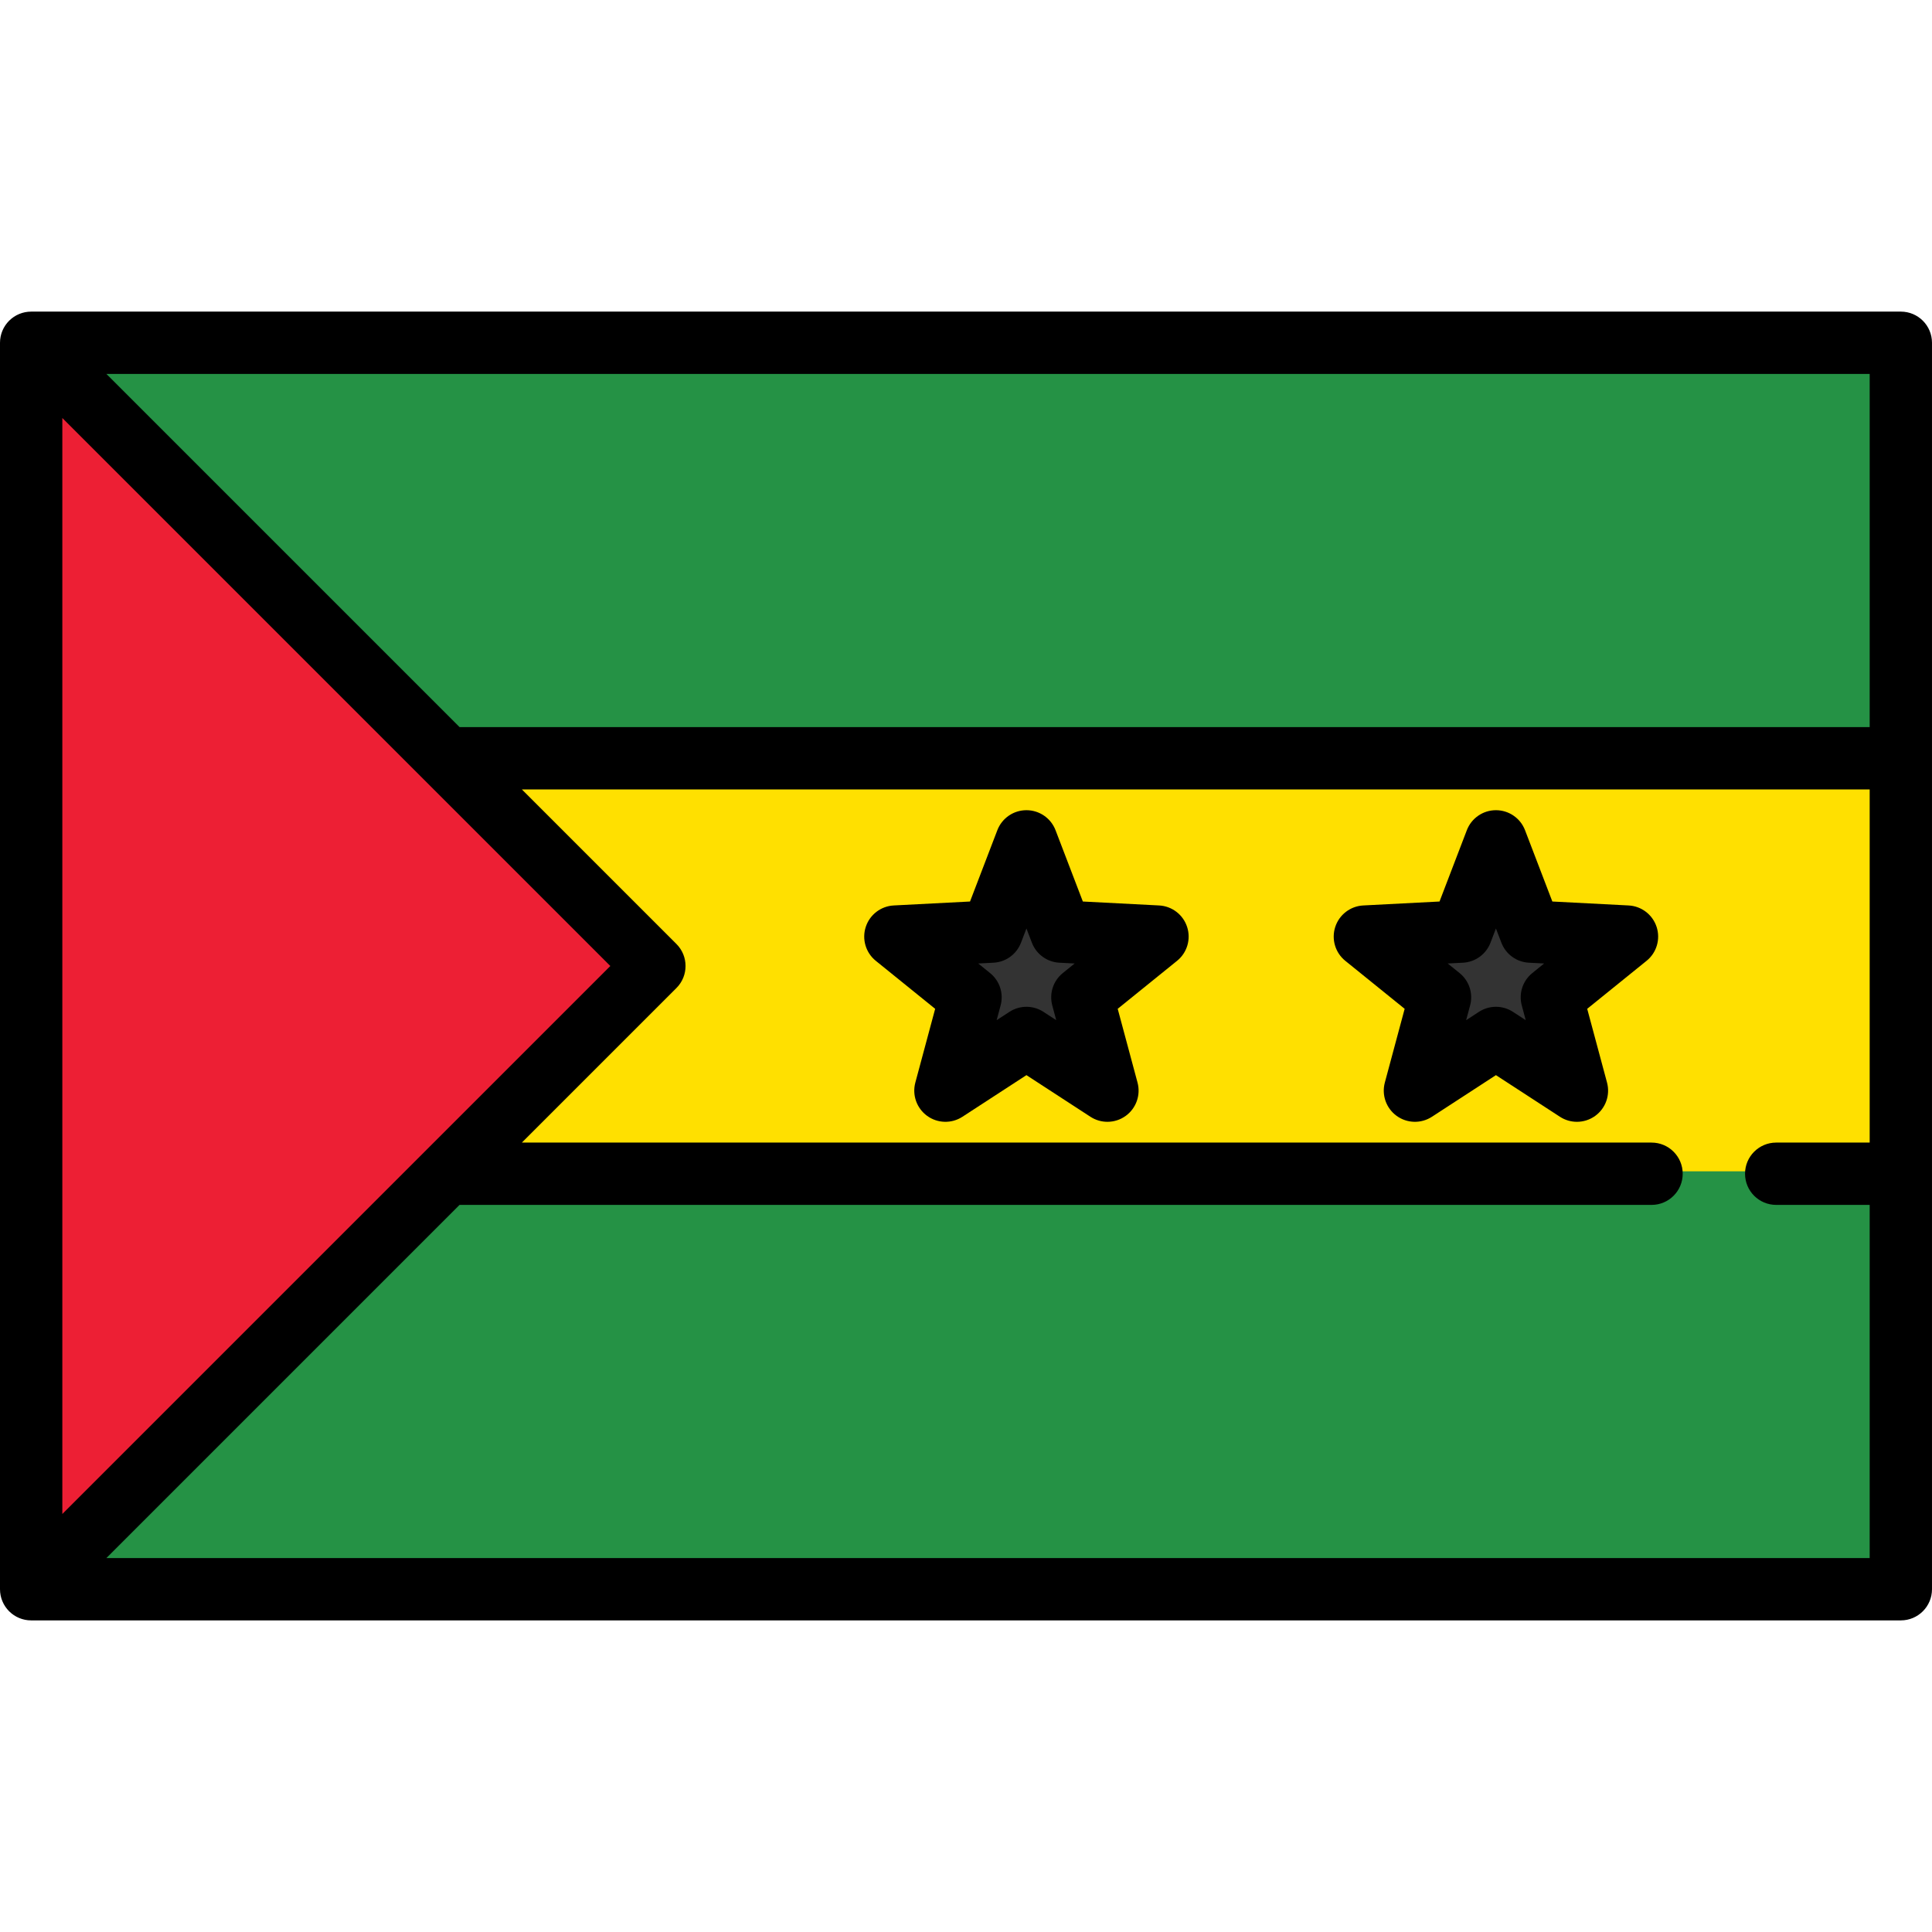
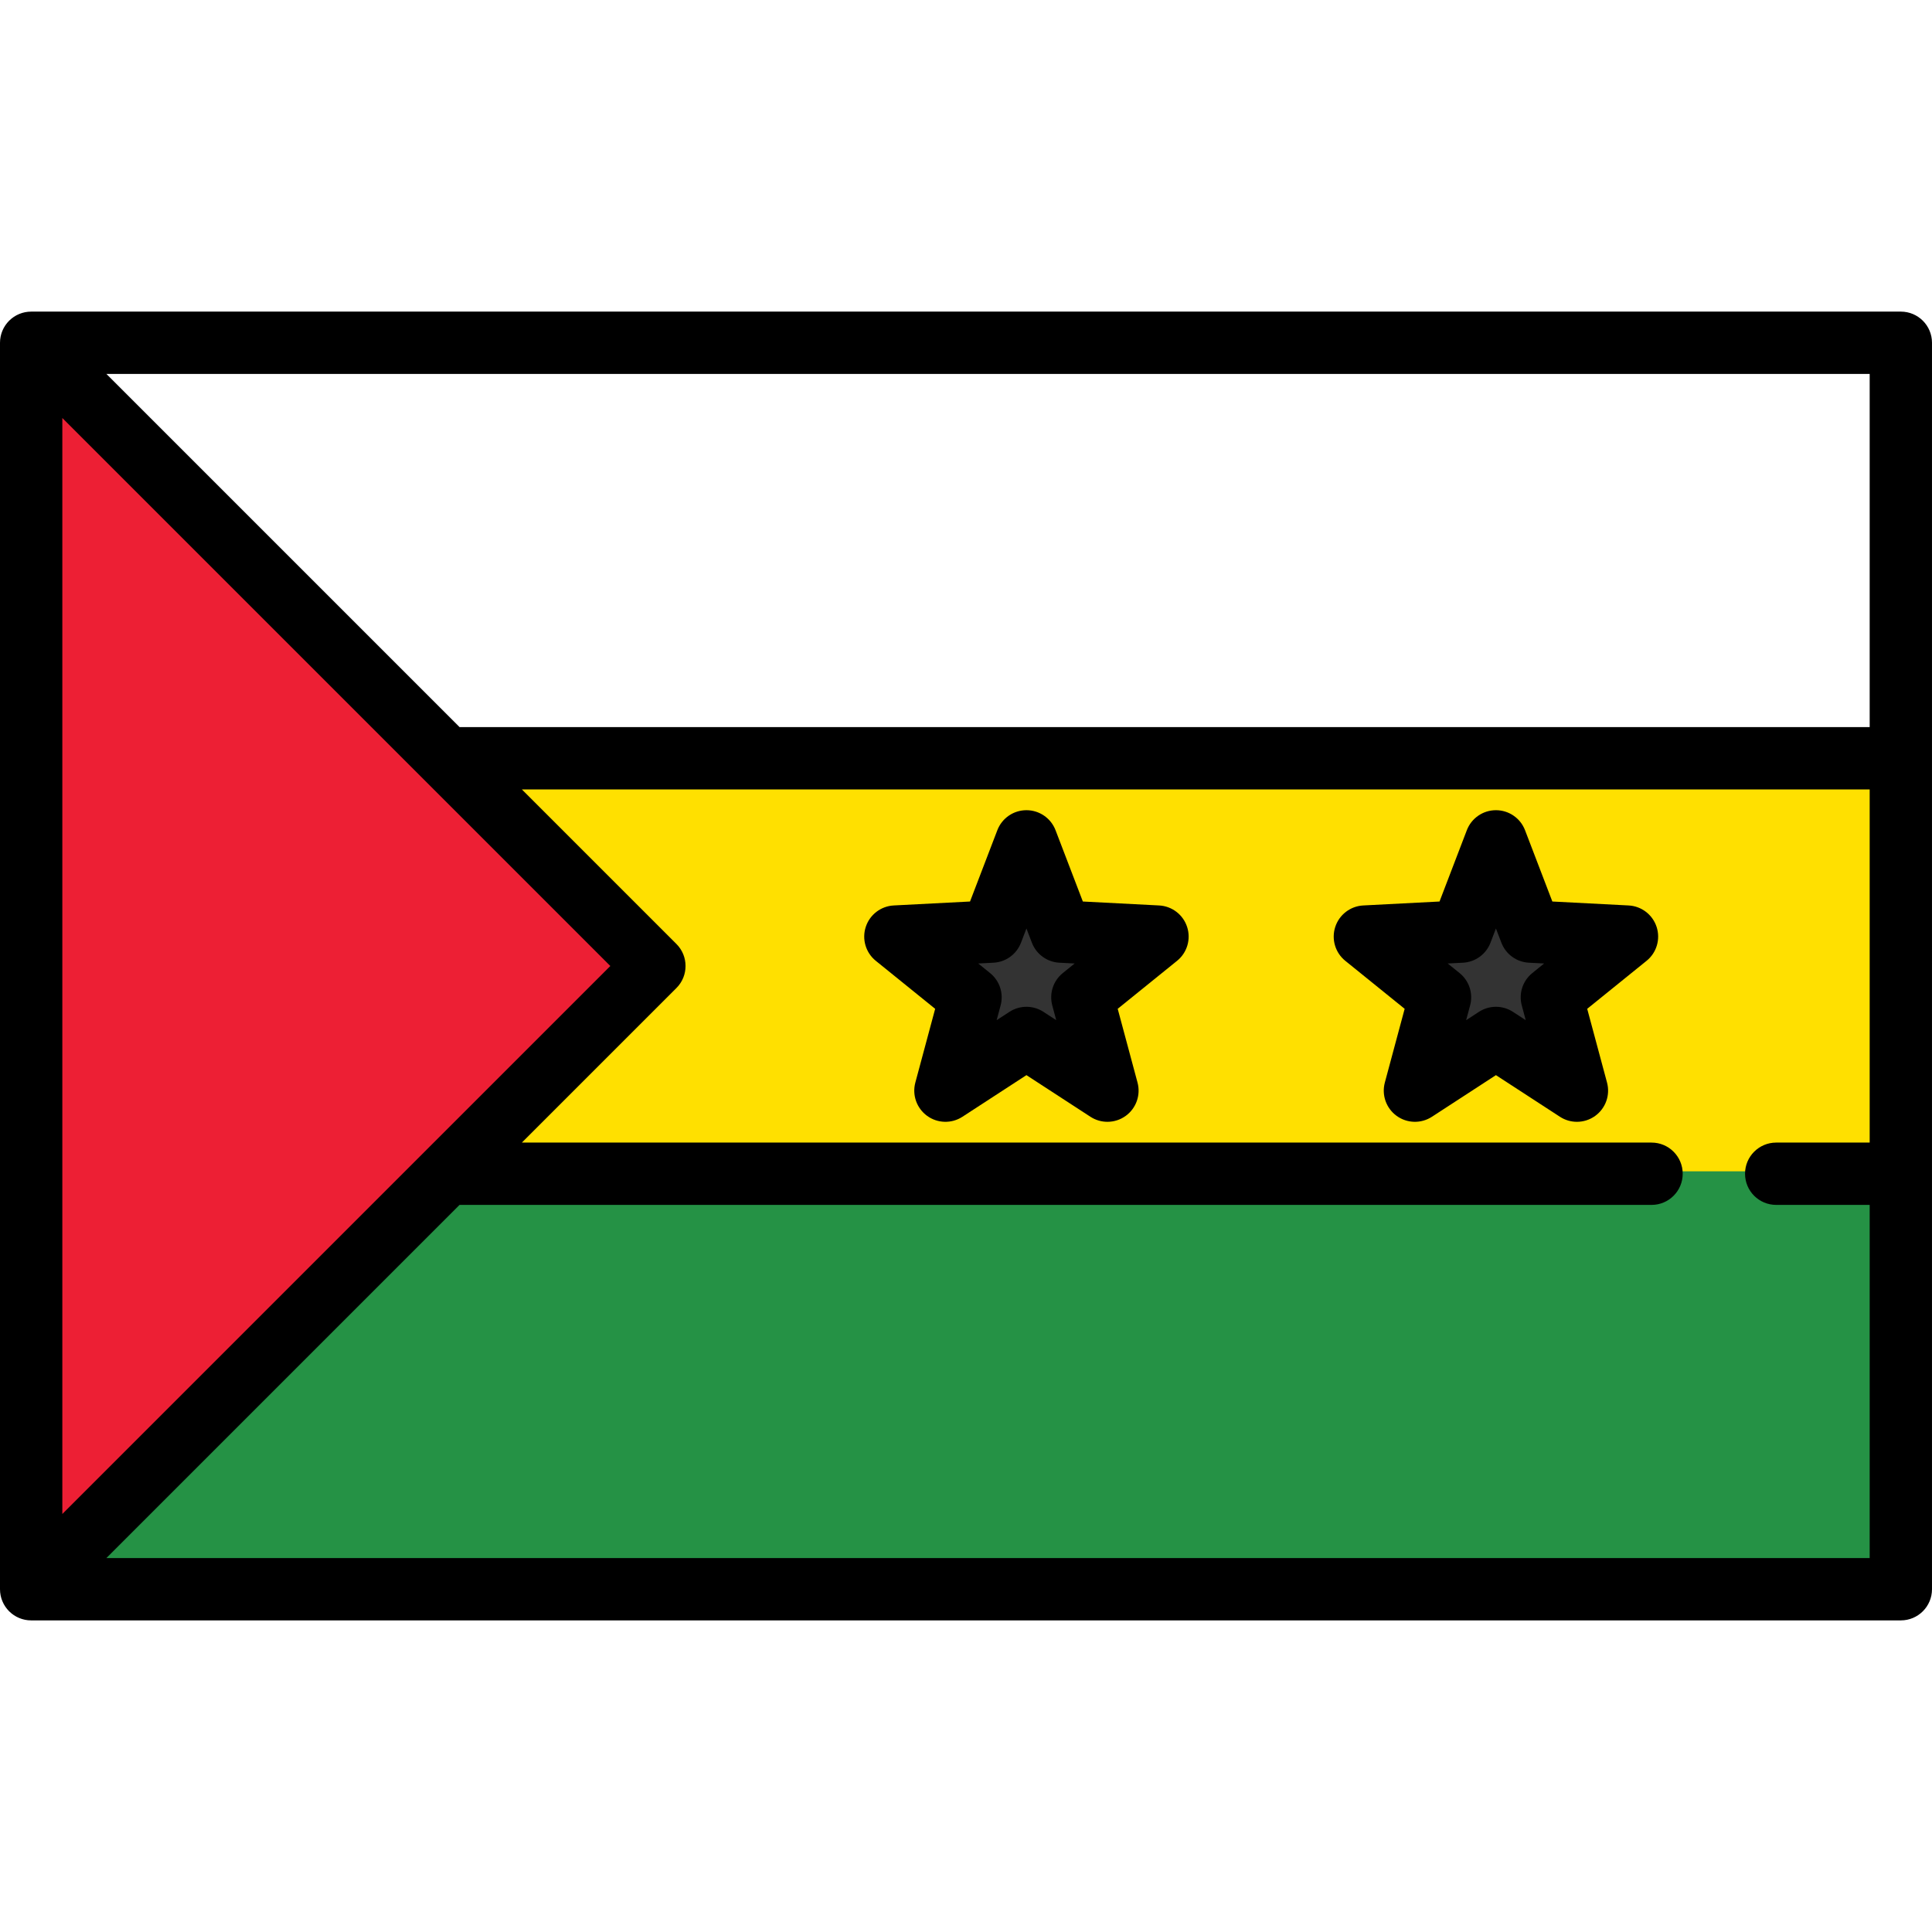
<svg xmlns="http://www.w3.org/2000/svg" version="1.1" id="Capa_1" width="800px" height="800px" viewBox="0 0 800 800" enable-background="new 0 0 800 800" xml:space="preserve">
  <g>
    <path fill="#FFE000" d="M695.774,487.021v-1c0-6.563-5.34-11.903-11.903-11.903H213.684l65.7-65.702   c4.64-4.641,4.64-12.192,0-16.834l-65.7-65.7h561.509v148.236h-39.709c-6.563,0-11.903,5.34-11.903,11.903v1H695.774z    M646.485,461.593c1.936,1.259,4.18,1.925,6.492,1.925c2.528,0,4.947-0.786,6.995-2.273c3.963-2.879,5.771-7.99,4.5-12.72   l-8.376-31.164l25.093-20.289c3.81-3.08,5.353-8.277,3.84-12.933c-1.513-4.659-5.815-7.958-10.707-8.21l-32.226-1.664   l-11.541-30.134c-1.751-4.573-6.219-7.645-11.116-7.645s-9.365,3.072-11.116,7.645l-11.541,30.134l-32.227,1.664   c-4.891,0.252-9.193,3.552-10.706,8.21c-1.514,4.657,0.027,9.854,3.836,12.933l25.094,20.289l-8.377,31.164   c-1.272,4.729,0.536,9.84,4.5,12.72c2.047,1.487,4.467,2.273,6.998,2.273c2.309,0,4.553-0.666,6.489-1.925l27.048-17.596   L646.485,461.593z M452.077,461.593c1.936,1.259,4.18,1.925,6.491,1.925c2.528,0,4.948-0.786,6.996-2.274   c3.963-2.878,5.771-7.989,4.499-12.719l-8.375-31.164l25.093-20.289c3.81-3.08,5.353-8.277,3.839-12.933   c-1.513-4.659-5.815-7.958-10.706-8.21l-32.227-1.664l-11.541-30.134c-1.751-4.573-6.219-7.645-11.116-7.645   s-9.365,3.072-11.116,7.645l-11.541,30.134l-32.226,1.664c-4.891,0.252-9.194,3.552-10.707,8.21   c-1.513,4.658,0.028,9.855,3.836,12.933l25.095,20.289l-8.377,31.164c-1.272,4.729,0.536,9.841,4.499,12.72   c2.048,1.487,4.468,2.273,6.999,2.273c2.309,0,4.553-0.666,6.488-1.925l27.049-17.596L452.077,461.593z" />
-     <path fill="#FFE000" d="M735.484,473.118h38.709V326.882H216.098l63.993,63.993c5.039,5.041,5.039,13.209,0,18.248l-63.993,63.995   h467.773c7.128,0,12.903,5.775,12.903,12.903h25.807C722.581,478.894,728.356,473.118,735.484,473.118z M487.41,397.85   l-24.587,19.879l8.206,30.536c1.389,5.163-0.552,10.646-4.877,13.788c-2.258,1.64-4.917,2.465-7.584,2.465   c-2.444,0-4.893-0.691-7.036-2.087l-26.503-17.24l-26.504,17.24c-4.481,2.915-10.295,2.764-14.62-0.378s-6.266-8.627-4.877-13.788   l8.208-30.536l-24.589-19.879c-4.156-3.36-5.81-8.936-4.158-14.02s6.268-8.625,11.606-8.9l31.576-1.631l11.309-29.526   c1.911-4.991,6.703-8.288,12.05-8.288c5.348,0,10.139,3.296,12.05,8.288l11.309,29.526l31.577,1.631   c5.34,0.275,9.954,3.816,11.605,8.9C493.224,388.914,491.566,394.489,487.41,397.85z M681.818,397.85l-24.587,19.879l8.207,30.536   c1.388,5.163-0.553,10.646-4.878,13.788c-2.257,1.64-4.917,2.465-7.583,2.465c-2.445,0-4.894-0.691-7.037-2.087l-26.503-17.24   l-26.503,17.24c-4.482,2.915-10.296,2.764-14.62-0.378c-4.325-3.142-6.267-8.627-4.878-13.788l8.208-30.536l-24.588-19.879   c-4.156-3.36-5.811-8.936-4.158-14.02c1.651-5.084,6.268-8.625,11.605-8.9l31.577-1.631l11.309-29.526   c1.911-4.991,6.702-8.288,12.05-8.288c5.347,0,10.139,3.296,12.05,8.288l11.309,29.526l31.576,1.631   c5.341,0.275,9.955,3.816,11.606,8.9S685.975,394.489,681.818,397.85z" />
    <path fill="#333333" d="M431.519,419.818c-1.936-1.26-4.18-1.926-6.491-1.926s-4.557,0.666-6.491,1.926l-7.488,4.872l2.319-8.63   c1.221-4.543-0.354-9.389-4.011-12.345l-6.947-5.618l8.922-0.458c4.697-0.245,8.82-3.24,10.502-7.631l3.194-8.344l3.194,8.344   c1.681,4.393,5.803,7.388,10.502,7.631l8.922,0.458l-6.946,5.618c-3.657,2.958-5.231,7.803-4.011,12.345l2.319,8.632   L431.519,419.818z" />
-     <path fill="#333333" d="M437.364,422.43l-1.642-6.109c-1.324-4.928,0.381-10.174,4.348-13.382l4.916-3.976l-6.314-0.325   c-5.098-0.264-9.561-3.506-11.384-8.272l-2.261-5.905l-2.261,5.905c-1.825,4.766-6.286,8.007-11.384,8.272l-6.314,0.325   l4.917,3.976c3.969,3.208,5.672,8.454,4.348,13.382l-1.642,6.107l5.299-3.447c2.139-1.393,4.589-2.088,7.037-2.088   s4.897,0.695,7.036,2.088L437.364,422.43z" />
    <path d="M479.962,374.93l-31.576-1.631l-11.309-29.526c-1.911-4.991-6.703-8.288-12.05-8.288c-5.348,0-10.139,3.296-12.05,8.288   l-11.309,29.526l-31.577,1.631c-5.34,0.275-9.954,3.816-11.605,8.9c-1.652,5.084,0.001,10.66,4.158,14.02l24.588,19.879   l-8.208,30.536c-1.389,5.161,0.553,10.646,4.878,13.788s10.138,3.293,14.62,0.378l26.503-17.24l26.503,17.24   c2.144,1.396,4.592,2.087,7.037,2.087c2.666,0,5.328-0.824,7.583-2.465c4.325-3.142,6.267-8.625,4.878-13.788l-8.206-30.536   l24.586-19.879c4.156-3.36,5.811-8.936,4.158-14.02C489.913,378.746,485.301,375.205,479.962,374.93z M417.99,418.98l-5.299,3.447   l1.642-6.107c1.324-4.928-0.38-10.174-4.348-13.382l-4.917-3.976l6.314-0.325c5.098-0.263,9.56-3.506,11.384-8.271l2.261-5.905   l2.261,5.905c1.825,4.766,6.286,8.007,11.384,8.271l6.314,0.325l-4.916,3.976c-3.969,3.208-5.672,8.454-4.348,13.382l1.642,6.109   l-5.301-3.449c-2.139-1.393-4.588-2.088-7.036-2.088S420.129,417.59,417.99,418.98z" />
    <path fill="#333333" d="M625.927,419.818c-1.935-1.26-4.18-1.926-6.491-1.926c-2.313,0-4.557,0.666-6.49,1.926l-7.488,4.871   l2.318-8.629c1.222-4.543-0.353-9.389-4.011-12.345l-6.947-5.618l8.922-0.458c4.697-0.245,8.82-3.24,10.502-7.631l3.194-8.344   l3.194,8.344c1.681,4.393,5.803,7.388,10.502,7.631l8.922,0.458l-6.945,5.618c-3.658,2.958-5.232,7.803-4.011,12.345l2.317,8.632   L625.927,419.818z" />
-     <path fill="#333333" d="M631.772,422.43l-1.641-6.109c-1.325-4.928,0.38-10.174,4.348-13.382l4.915-3.976l-6.314-0.325   c-5.098-0.264-9.561-3.506-11.384-8.272l-2.261-5.905l-2.261,5.905c-1.825,4.766-6.286,8.007-11.384,8.272l-6.314,0.325   l4.917,3.976c3.97,3.208,5.673,8.454,4.348,13.382l-1.641,6.107l5.299-3.447c2.138-1.393,4.588-2.088,7.036-2.088   s4.898,0.695,7.037,2.088L631.772,422.43z" />
    <path d="M674.371,374.93l-31.577-1.631l-11.309-29.526c-1.911-4.991-6.702-8.288-12.05-8.288c-5.347,0-10.139,3.296-12.05,8.288   l-11.309,29.526l-31.576,1.631c-5.341,0.275-9.955,3.816-11.606,8.9s0.002,10.66,4.158,14.02l24.589,19.879l-8.208,30.536   c-1.389,5.161,0.552,10.646,4.877,13.788s10.139,3.293,14.62,0.378l26.503-17.24l26.504,17.24c2.144,1.396,4.592,2.087,7.036,2.087   c2.667,0,5.328-0.824,7.584-2.465c4.325-3.142,6.266-8.625,4.877-13.788l-8.206-30.536l24.586-19.879   c4.157-3.36,5.811-8.936,4.159-14.02C684.321,378.746,679.709,375.205,674.371,374.93z M612.399,418.98l-5.299,3.447l1.641-6.107   c1.325-4.928-0.38-10.174-4.347-13.382l-4.918-3.976l6.314-0.325c5.098-0.263,9.561-3.506,11.384-8.271l2.261-5.905l2.261,5.905   c1.825,4.766,6.286,8.007,11.384,8.271l6.314,0.325l-4.915,3.976c-3.97,3.208-5.673,8.454-4.348,13.382l1.642,6.109l-5.301-3.449   c-2.139-1.393-4.589-2.088-7.037-2.088S614.538,417.59,612.399,418.98z" />
    <path fill="#259245" d="M41.641,646.161l148.236-148.236h493.994c6.563,0,11.903-5.34,11.903-11.903v-1h27.807v1   c0,6.563,5.34,11.903,11.903,11.903h39.709v148.236H41.641z" />
    <path fill="#259245" d="M735.484,498.925c-7.128,0-12.903-5.775-12.903-12.903h-25.807c0,7.128-5.775,12.903-12.903,12.903h-493.58   L44.055,645.161h730.138V498.925H735.484z" />
-     <polygon fill="#259245" points="189.877,302.075 41.641,153.839 775.193,153.839 775.193,302.075  " />
-     <polygon fill="#259245" points="190.292,301.075 774.193,301.075 774.193,154.839 44.055,154.839  " />
    <polygon fill="#ED1F34" points="24.807,170.673 254.135,400 24.807,629.327  " />
    <polygon fill="#ED1F34" points="252.721,400 25.807,173.087 25.807,626.913  " />
    <path d="M787.097,129.032H12.903c-0.104,0-0.203,0.014-0.306,0.016c-0.32,0.008-0.639,0.017-0.958,0.048   c-0.229,0.022-0.449,0.064-0.674,0.098c-0.191,0.029-0.384,0.05-0.575,0.088c-0.239,0.046-0.471,0.112-0.706,0.172   c-0.173,0.045-0.349,0.083-0.521,0.134c-0.226,0.069-0.442,0.151-0.663,0.232c-0.177,0.063-0.356,0.122-0.53,0.194   c-0.203,0.084-0.399,0.181-0.597,0.275c-0.184,0.088-0.37,0.17-0.55,0.265c-0.186,0.1-0.361,0.212-0.542,0.32   c-0.182,0.108-0.366,0.211-0.543,0.33c-0.191,0.127-0.37,0.269-0.552,0.406c-0.155,0.115-0.313,0.224-0.463,0.346   c-0.279,0.229-0.544,0.473-0.802,0.724c-0.046,0.045-0.096,0.084-0.143,0.129c-0.048,0.048-0.089,0.103-0.136,0.151   c-0.248,0.254-0.49,0.516-0.716,0.791c-0.132,0.162-0.248,0.331-0.372,0.498c-0.127,0.172-0.261,0.339-0.38,0.518   c-0.127,0.189-0.239,0.389-0.356,0.585c-0.098,0.167-0.201,0.327-0.292,0.498c-0.106,0.199-0.196,0.402-0.292,0.607   c-0.084,0.179-0.174,0.354-0.25,0.539c-0.083,0.198-0.149,0.401-0.22,0.604c-0.07,0.194-0.145,0.389-0.206,0.588   c-0.062,0.205-0.107,0.411-0.159,0.616c-0.05,0.203-0.108,0.401-0.148,0.609c-0.048,0.243-0.077,0.487-0.112,0.731   c-0.024,0.174-0.057,0.342-0.074,0.518C0.022,141.085,0,141.516,0,141.944v516.111c0,0.429,0.022,0.858,0.063,1.285   c0.018,0.176,0.05,0.345,0.074,0.519c0.034,0.244,0.063,0.488,0.112,0.73c0.041,0.207,0.098,0.404,0.148,0.609   c0.052,0.205,0.096,0.411,0.158,0.616c0.06,0.197,0.136,0.392,0.207,0.588c0.072,0.201,0.139,0.404,0.22,0.604   c0.076,0.183,0.165,0.358,0.25,0.537c0.095,0.203,0.186,0.408,0.292,0.609c0.091,0.17,0.196,0.33,0.294,0.497   c0.117,0.196,0.227,0.394,0.356,0.585c0.119,0.179,0.253,0.346,0.38,0.518c0.124,0.167,0.239,0.336,0.372,0.497   c0.226,0.275,0.468,0.537,0.716,0.792c0.048,0.048,0.088,0.103,0.136,0.151c0.047,0.045,0.097,0.084,0.143,0.129   c0.258,0.251,0.523,0.495,0.802,0.725c0.151,0.123,0.31,0.23,0.464,0.347c0.183,0.137,0.361,0.277,0.552,0.404   c0.179,0.119,0.365,0.225,0.549,0.332c0.179,0.108,0.353,0.219,0.537,0.318c0.186,0.101,0.377,0.183,0.564,0.272   c0.193,0.091,0.382,0.186,0.58,0.269c0.184,0.075,0.372,0.136,0.559,0.202c0.21,0.078,0.418,0.157,0.633,0.223   c0.186,0.057,0.375,0.098,0.561,0.145c0.22,0.055,0.438,0.116,0.662,0.161c0.22,0.043,0.441,0.07,0.663,0.104   c0.194,0.027,0.387,0.063,0.583,0.084c0.423,0.038,0.849,0.061,1.273,0.061h774.193c7.128,0,12.903-5.775,12.903-12.903V141.936   C800,134.808,794.225,129.032,787.097,129.032z M25.807,173.087L252.721,400L25.807,626.913V173.087z M774.193,301.075H190.292   L44.055,154.839h730.138V301.075z M44.055,645.161l146.236-146.236h493.58c7.128,0,12.903-5.775,12.903-12.903   s-5.775-12.903-12.903-12.903H216.098l63.993-63.993c5.039-5.041,5.039-13.209,0-18.249l-63.993-63.995h558.095v146.236h-38.709   c-7.128,0-12.903,5.775-12.903,12.903s5.775,12.903,12.903,12.903h38.709v146.236H44.055z" />
  </g>
</svg>